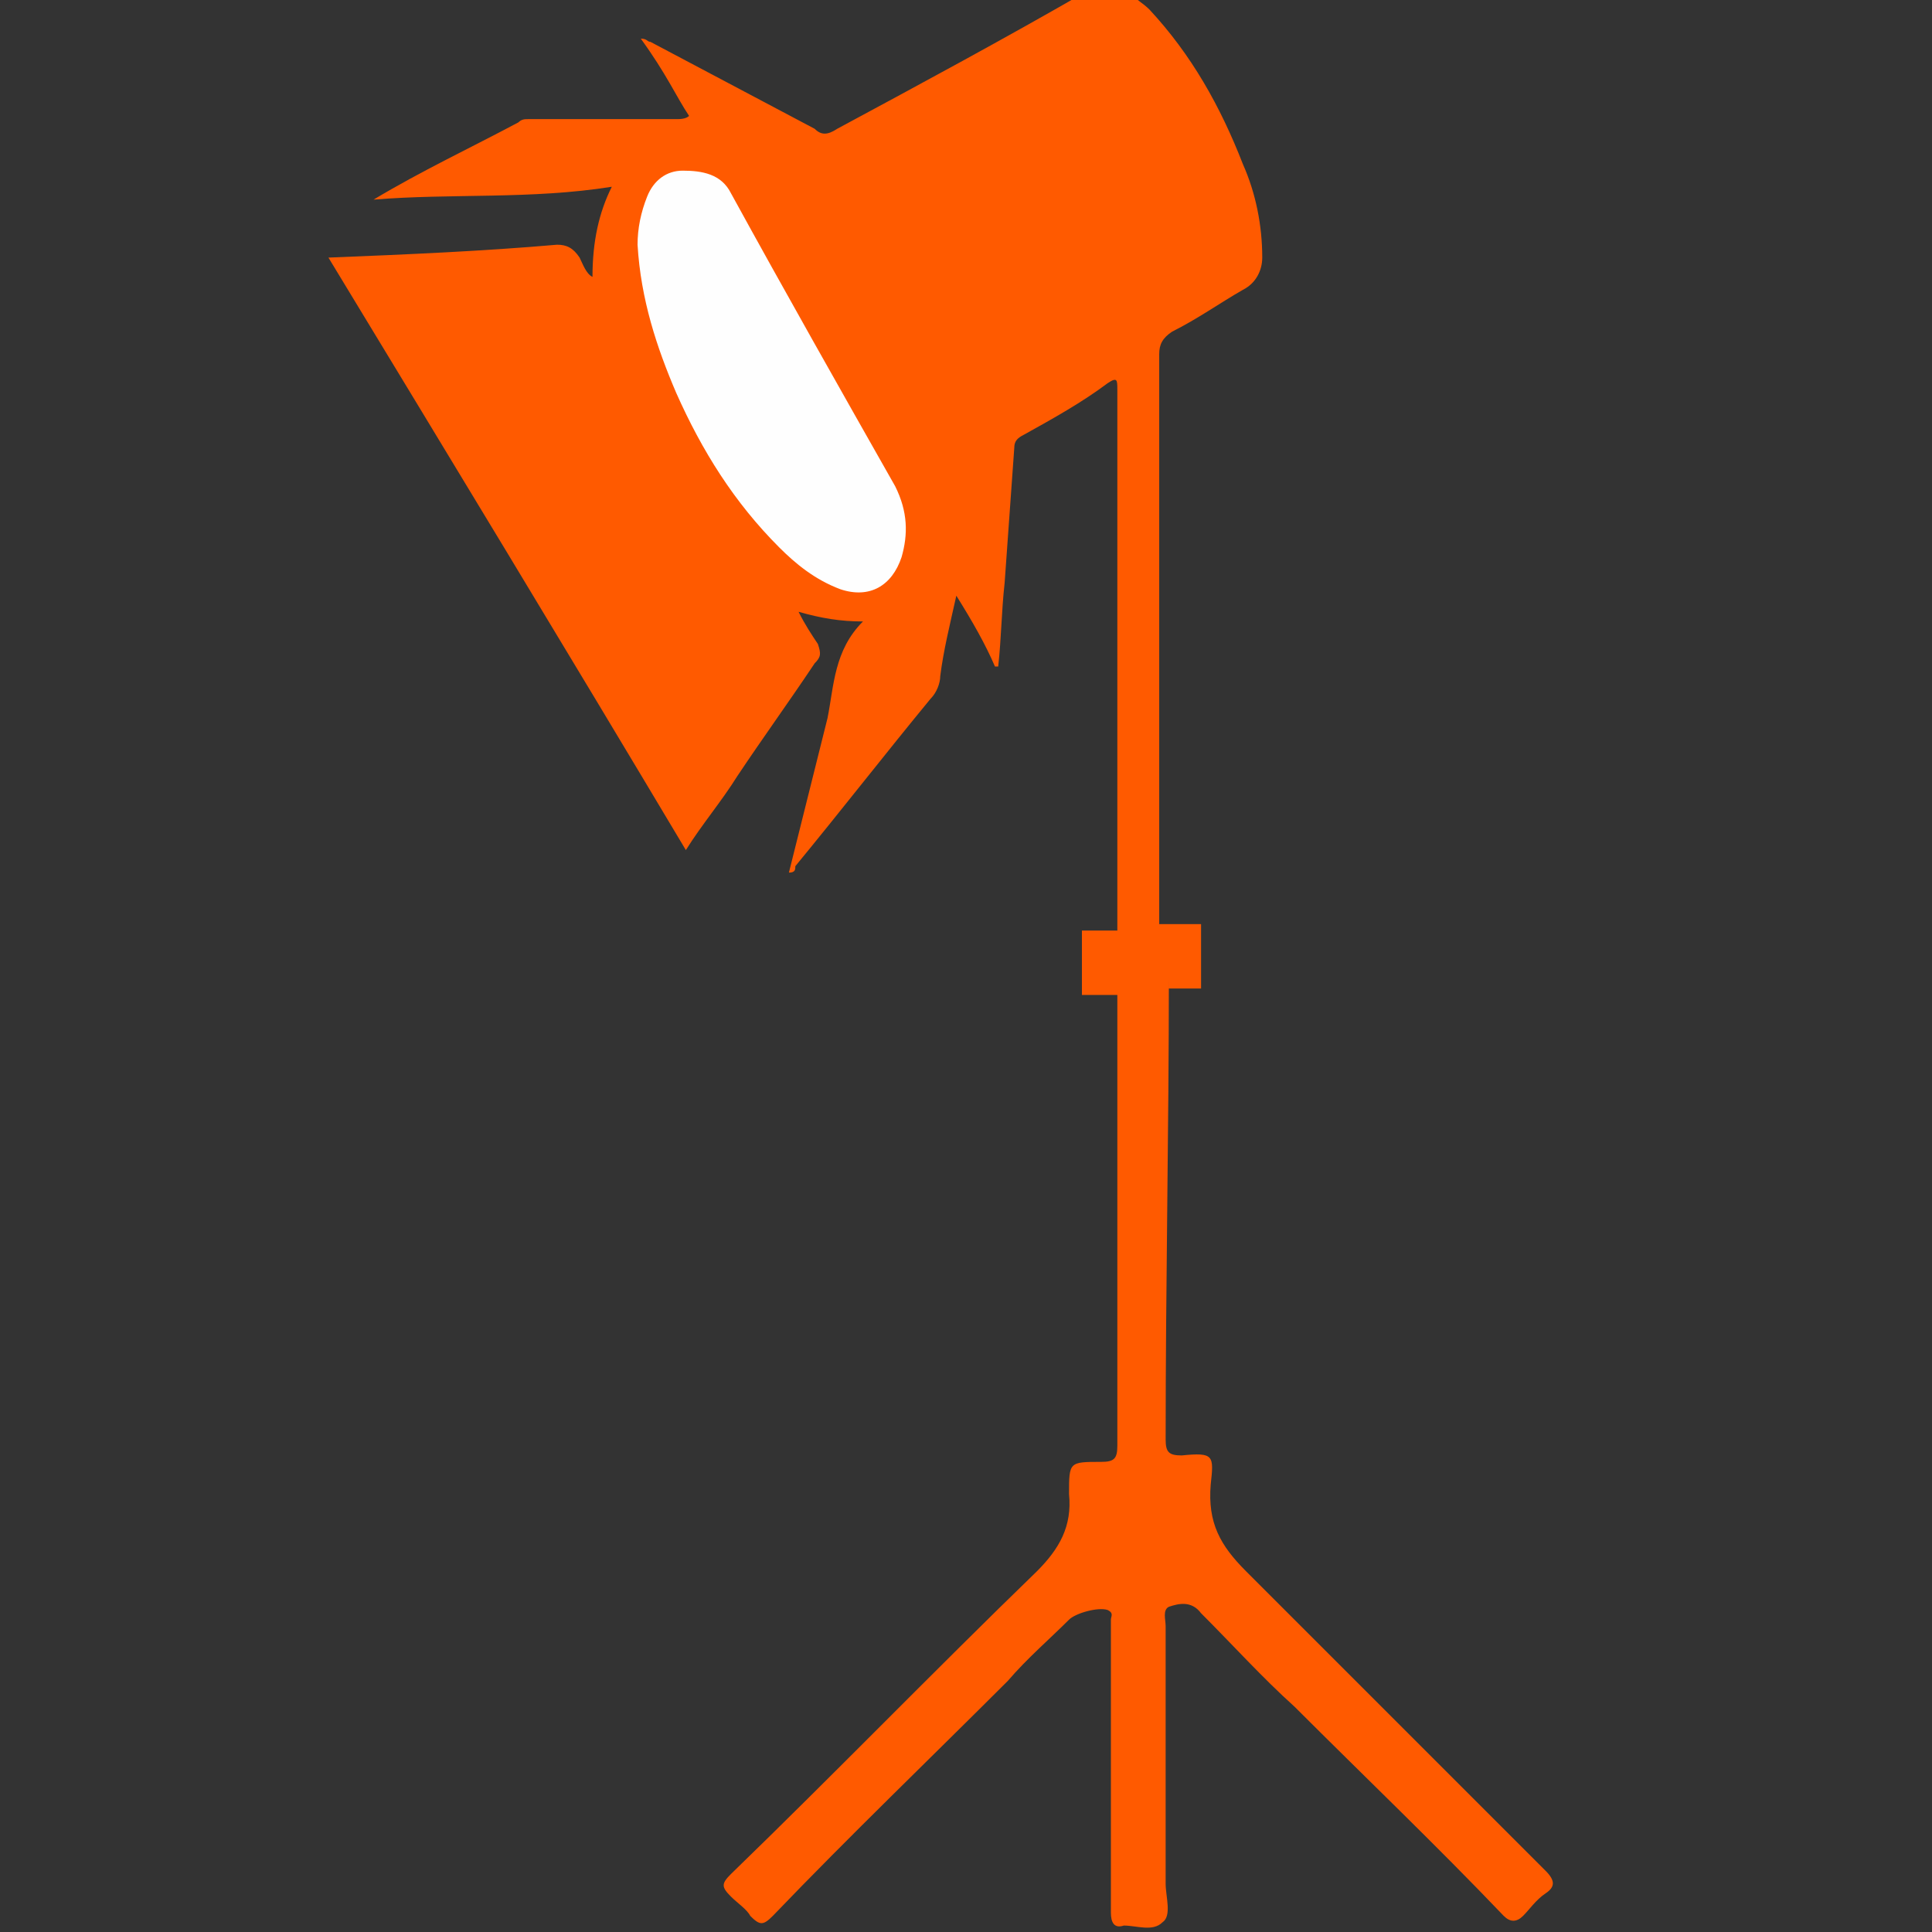
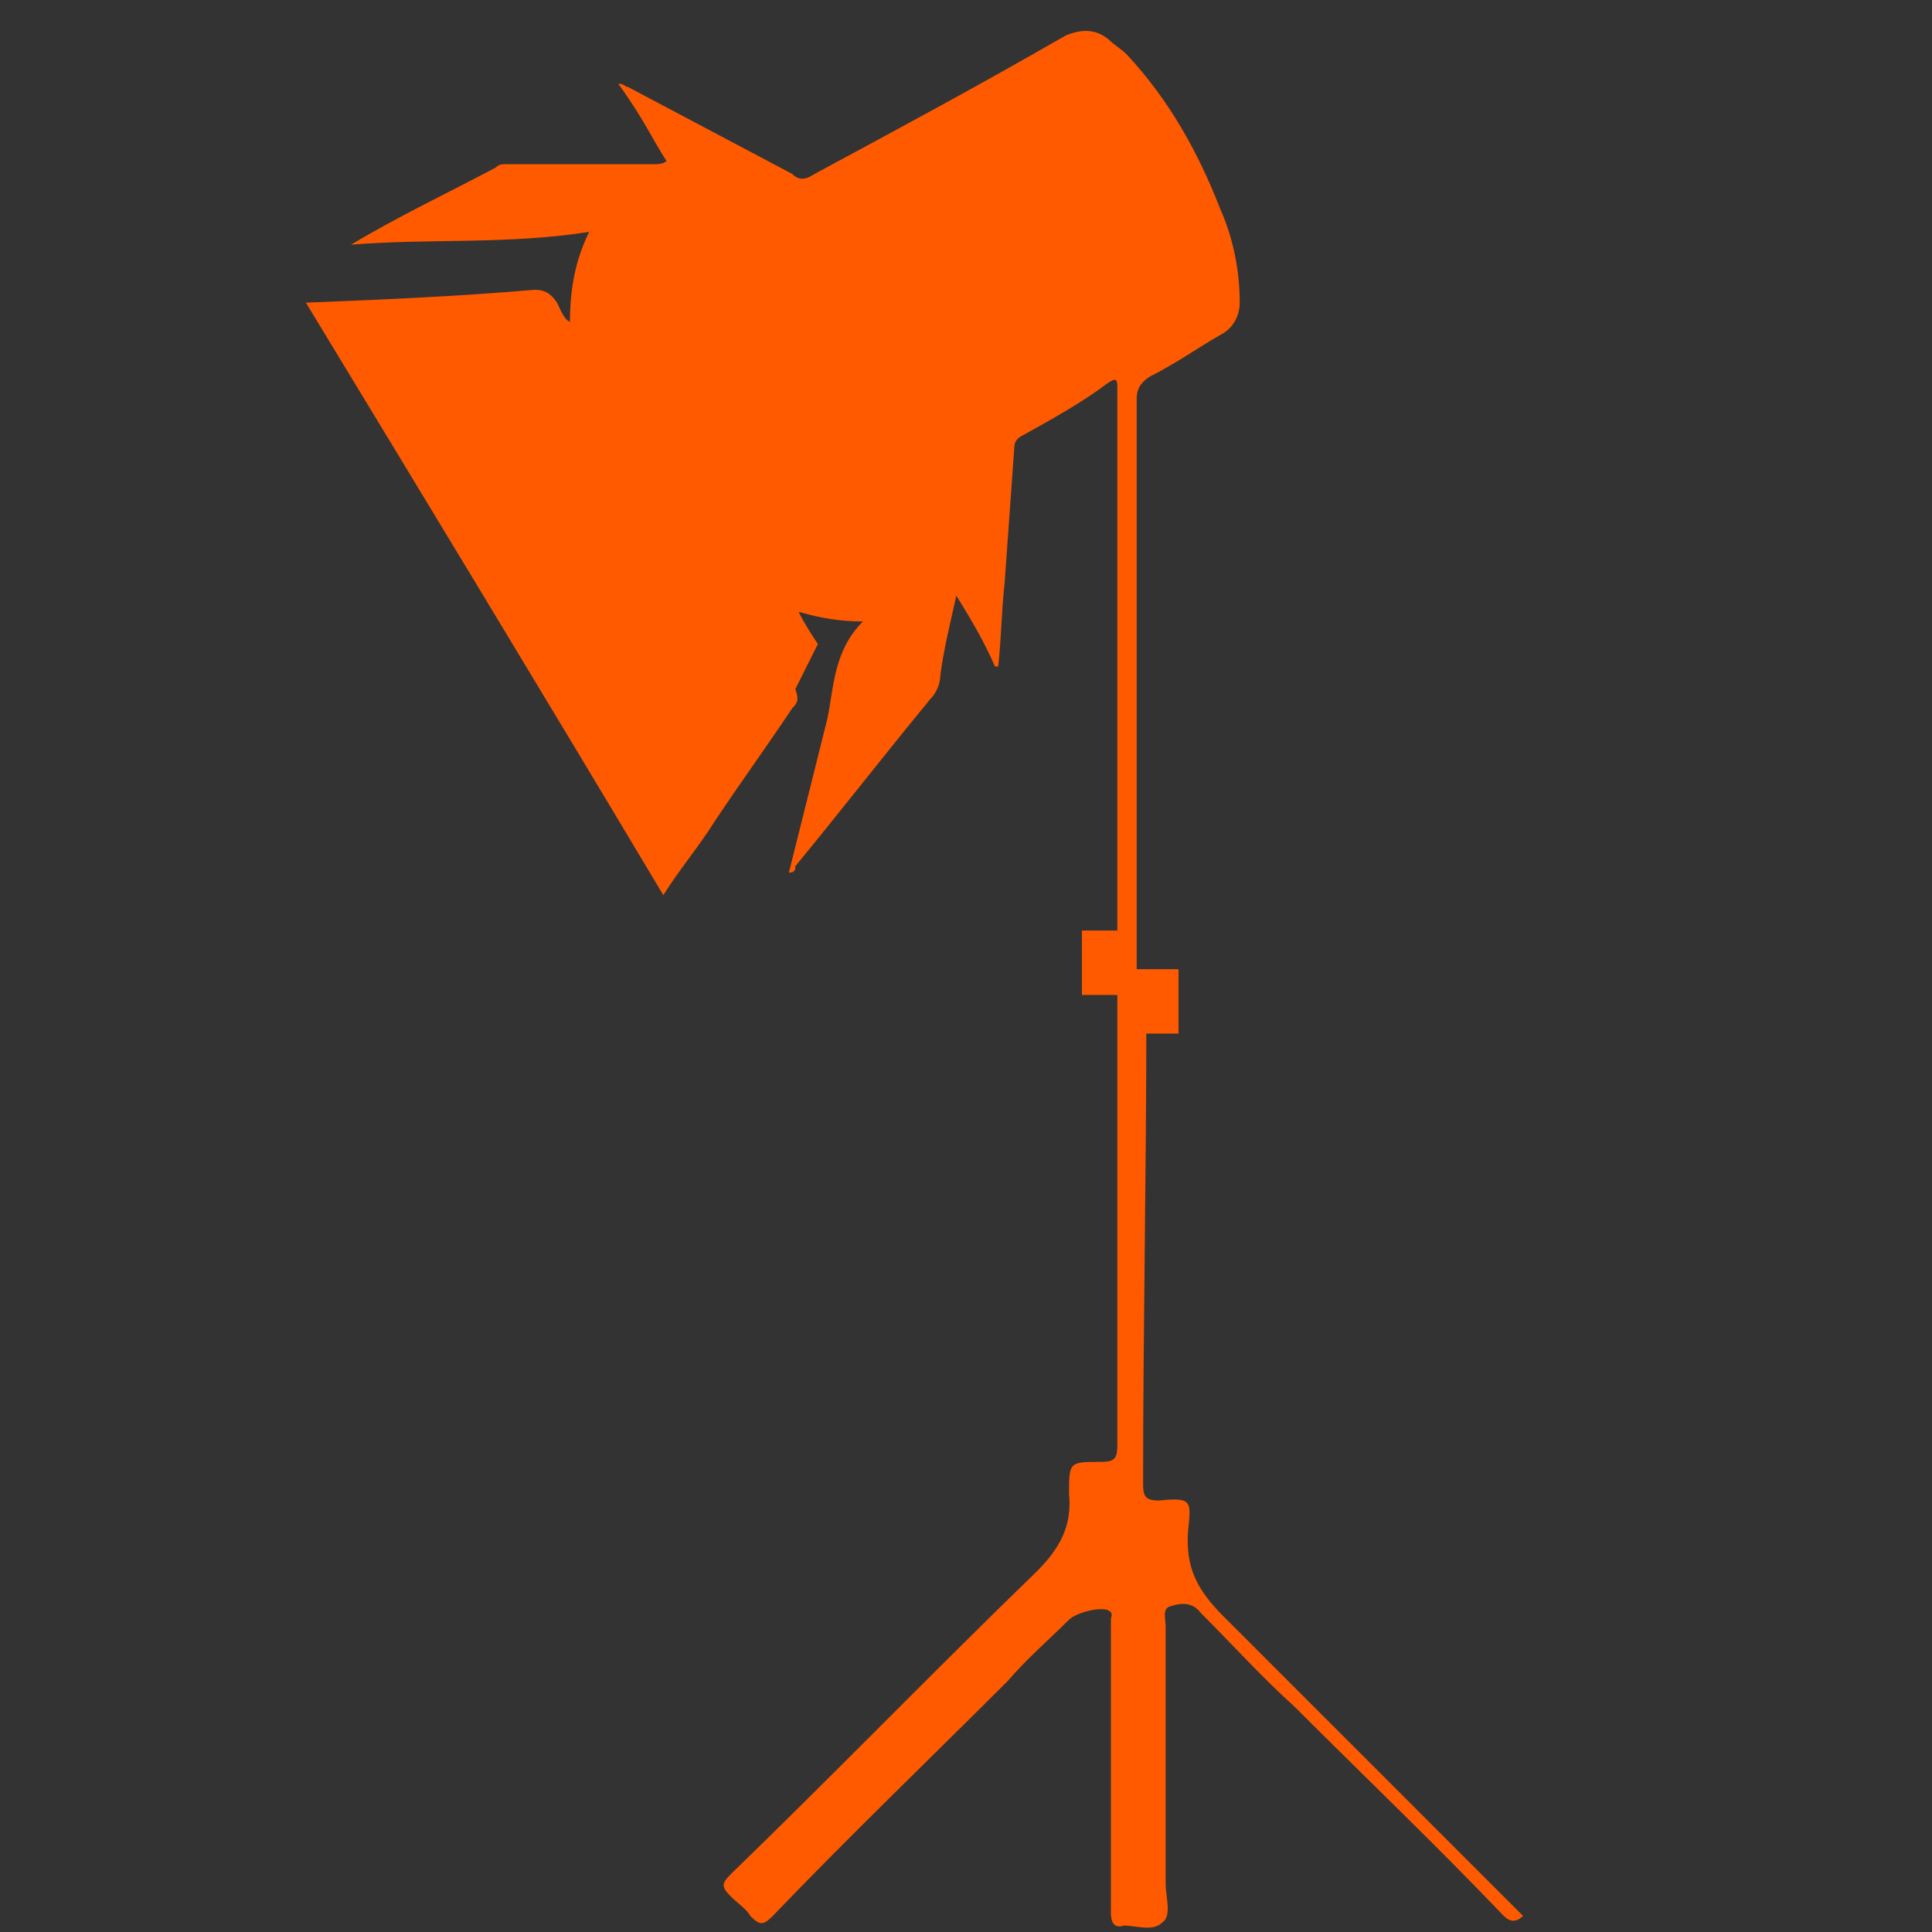
<svg xmlns="http://www.w3.org/2000/svg" enable-background="new 0 0 60 60" height="60" viewBox="0 0 60 60" width="60">
  <rect x="0" y="0" width="60" height="60" fill="#333333" stroke="none" />
-   <path d="m25.4 20c-.2-.3-.4-.6-.6-1 .7.2 1.3.3 2 .3-.9.9-.9 2-1.1 3-.4 1.6-.8 3.2-1.2 4.8.2 0 .2-.1.2-.2 1.4-1.7 2.8-3.5 4.2-5.2.2-.2.3-.5.3-.7.1-.8.3-1.6.5-2.5.5.8.9 1.5 1.2 2.2h.1c.1-.9.1-1.7.2-2.6.1-1.4.2-2.8.3-4.2 0-.2.1-.3.3-.4.9-.5 1.8-1 2.6-1.6.3-.2.3-.1.3.2v15.6 1.2h-1.1v2h1.1v-.2 14.2c0 .4-.1.5-.5.5-1 0-1 0-1 1 .1 1-.3 1.7-1 2.4-3.2 3.1-6.3 6.3-9.5 9.4-.3.3-.3.4 0 .7.2.2.5.4.6.6.3.3.4.3.7 0 2.4-2.5 4.9-4.9 7.3-7.3.6-.7 1.3-1.3 1.9-1.9.2-.2.9-.4 1.2-.3.2.1.1.2.1.3v2.2 6.9c0 .3.1.5.4.4.4 0 .9.2 1.2-.1.3-.2.1-.8.1-1.2 0-2.7 0-5.3 0-8 0-.2-.1-.5.1-.6.3-.1.7-.2 1 .2 1 1 1.9 2 2.9 2.9 2.2 2.2 4.4 4.3 6.5 6.5.2.2.4.2.6 0s.4-.5.7-.7.3-.4 0-.7c-3.1-3.1-6.2-6.2-9.3-9.3-.8-.8-1.2-1.5-1.1-2.7.1-.9.1-1-.9-.9-.4 0-.5-.1-.5-.5 0-4.8.1-9.6.1-14.4v.4h1v-2h-1.3s0-1.3 0-1.9c0-5.3 0-10.5 0-15.8 0-.3.1-.5.4-.7.8-.4 1.5-.9 2.2-1.3.4-.2.6-.6.6-1 0-1-.2-2-.6-2.9-.7-1.8-1.6-3.4-2.9-4.8-.2-.2-.4-.3-.6-.5-.4-.3-.8-.3-1.3-.1-2.6 1.5-5.2 2.9-7.8 4.3-.3.2-.5.2-.7 0-1.7-.9-3.4-1.8-5.1-2.7-.1 0-.1-.1-.3-.1.8 1.1 1.1 1.8 1.5 2.4-.1.1-.3.1-.4.1-1.5 0-3.1 0-4.6 0-.1 0-.2 0-.3.1-1.5.8-3 1.5-4.5 2.4 2.4-.2 4.9 0 7.4-.4-.4.8-.6 1.7-.6 2.8-.2-.1-.3-.4-.4-.6-.2-.3-.4-.4-.7-.4-2.3.2-4.6.3-7.1.4 3.7 6.1 7.4 12.2 11.1 18.4.5-.8 1.1-1.5 1.6-2.3.8-1.2 1.6-2.3 2.4-3.5.2-.2.2-.3.1-.6z" fill="#ff5a00" />
-   <path d="m20.1 6.1c.2-.5.6-.8 1.1-.8.6 0 1.2.1 1.5.7 1.7 3.1 3.4 6.1 5.1 9.1.4.8.4 1.5.2 2.2-.3.9-1 1.3-1.9 1-.8-.3-1.4-.8-1.9-1.3-1.4-1.4-2.4-3-3.2-4.8-.6-1.4-1.1-2.9-1.2-4.6 0-.5.1-1 .3-1.5z" fill="#fefefe" />
+   <path d="m25.4 20c-.2-.3-.4-.6-.6-1 .7.2 1.3.3 2 .3-.9.9-.9 2-1.1 3-.4 1.6-.8 3.2-1.2 4.8.2 0 .2-.1.2-.2 1.4-1.7 2.8-3.5 4.2-5.2.2-.2.3-.5.3-.7.1-.8.3-1.6.5-2.5.5.8.9 1.5 1.2 2.2h.1c.1-.9.1-1.7.2-2.6.1-1.4.2-2.8.3-4.2 0-.2.1-.3.3-.4.9-.5 1.8-1 2.6-1.6.3-.2.3-.1.3.2v15.6 1.2h-1.1v2h1.1v-.2 14.2c0 .4-.1.5-.5.5-1 0-1 0-1 1 .1 1-.3 1.7-1 2.4-3.2 3.1-6.3 6.3-9.5 9.4-.3.3-.3.4 0 .7.2.2.5.4.6.6.3.3.4.3.7 0 2.4-2.5 4.9-4.9 7.3-7.3.6-.7 1.3-1.3 1.9-1.9.2-.2.9-.4 1.2-.3.2.1.1.2.1.3v2.2 6.9c0 .3.1.5.4.4.4 0 .9.2 1.2-.1.3-.2.1-.8.1-1.2 0-2.7 0-5.3 0-8 0-.2-.1-.5.1-.6.3-.1.7-.2 1 .2 1 1 1.9 2 2.9 2.9 2.2 2.2 4.4 4.3 6.5 6.5.2.2.4.2.6 0c-3.1-3.1-6.2-6.2-9.3-9.3-.8-.8-1.2-1.5-1.1-2.7.1-.9.1-1-.9-.9-.4 0-.5-.1-.5-.5 0-4.8.1-9.6.1-14.4v.4h1v-2h-1.3s0-1.3 0-1.9c0-5.3 0-10.5 0-15.8 0-.3.1-.5.4-.7.8-.4 1.5-.9 2.2-1.3.4-.2.6-.6.6-1 0-1-.2-2-.6-2.9-.7-1.8-1.6-3.4-2.9-4.8-.2-.2-.4-.3-.6-.5-.4-.3-.8-.3-1.3-.1-2.6 1.5-5.2 2.9-7.8 4.3-.3.2-.5.2-.7 0-1.7-.9-3.4-1.8-5.1-2.7-.1 0-.1-.1-.3-.1.8 1.1 1.1 1.8 1.5 2.4-.1.1-.3.1-.4.1-1.5 0-3.1 0-4.6 0-.1 0-.2 0-.3.1-1.5.8-3 1.5-4.5 2.4 2.4-.2 4.9 0 7.4-.4-.4.8-.6 1.7-.6 2.8-.2-.1-.3-.4-.4-.6-.2-.3-.4-.4-.7-.4-2.3.2-4.6.3-7.1.4 3.7 6.1 7.4 12.2 11.1 18.4.5-.8 1.1-1.5 1.6-2.3.8-1.2 1.6-2.3 2.4-3.5.2-.2.2-.3.1-.6z" fill="#ff5a00" />
</svg>